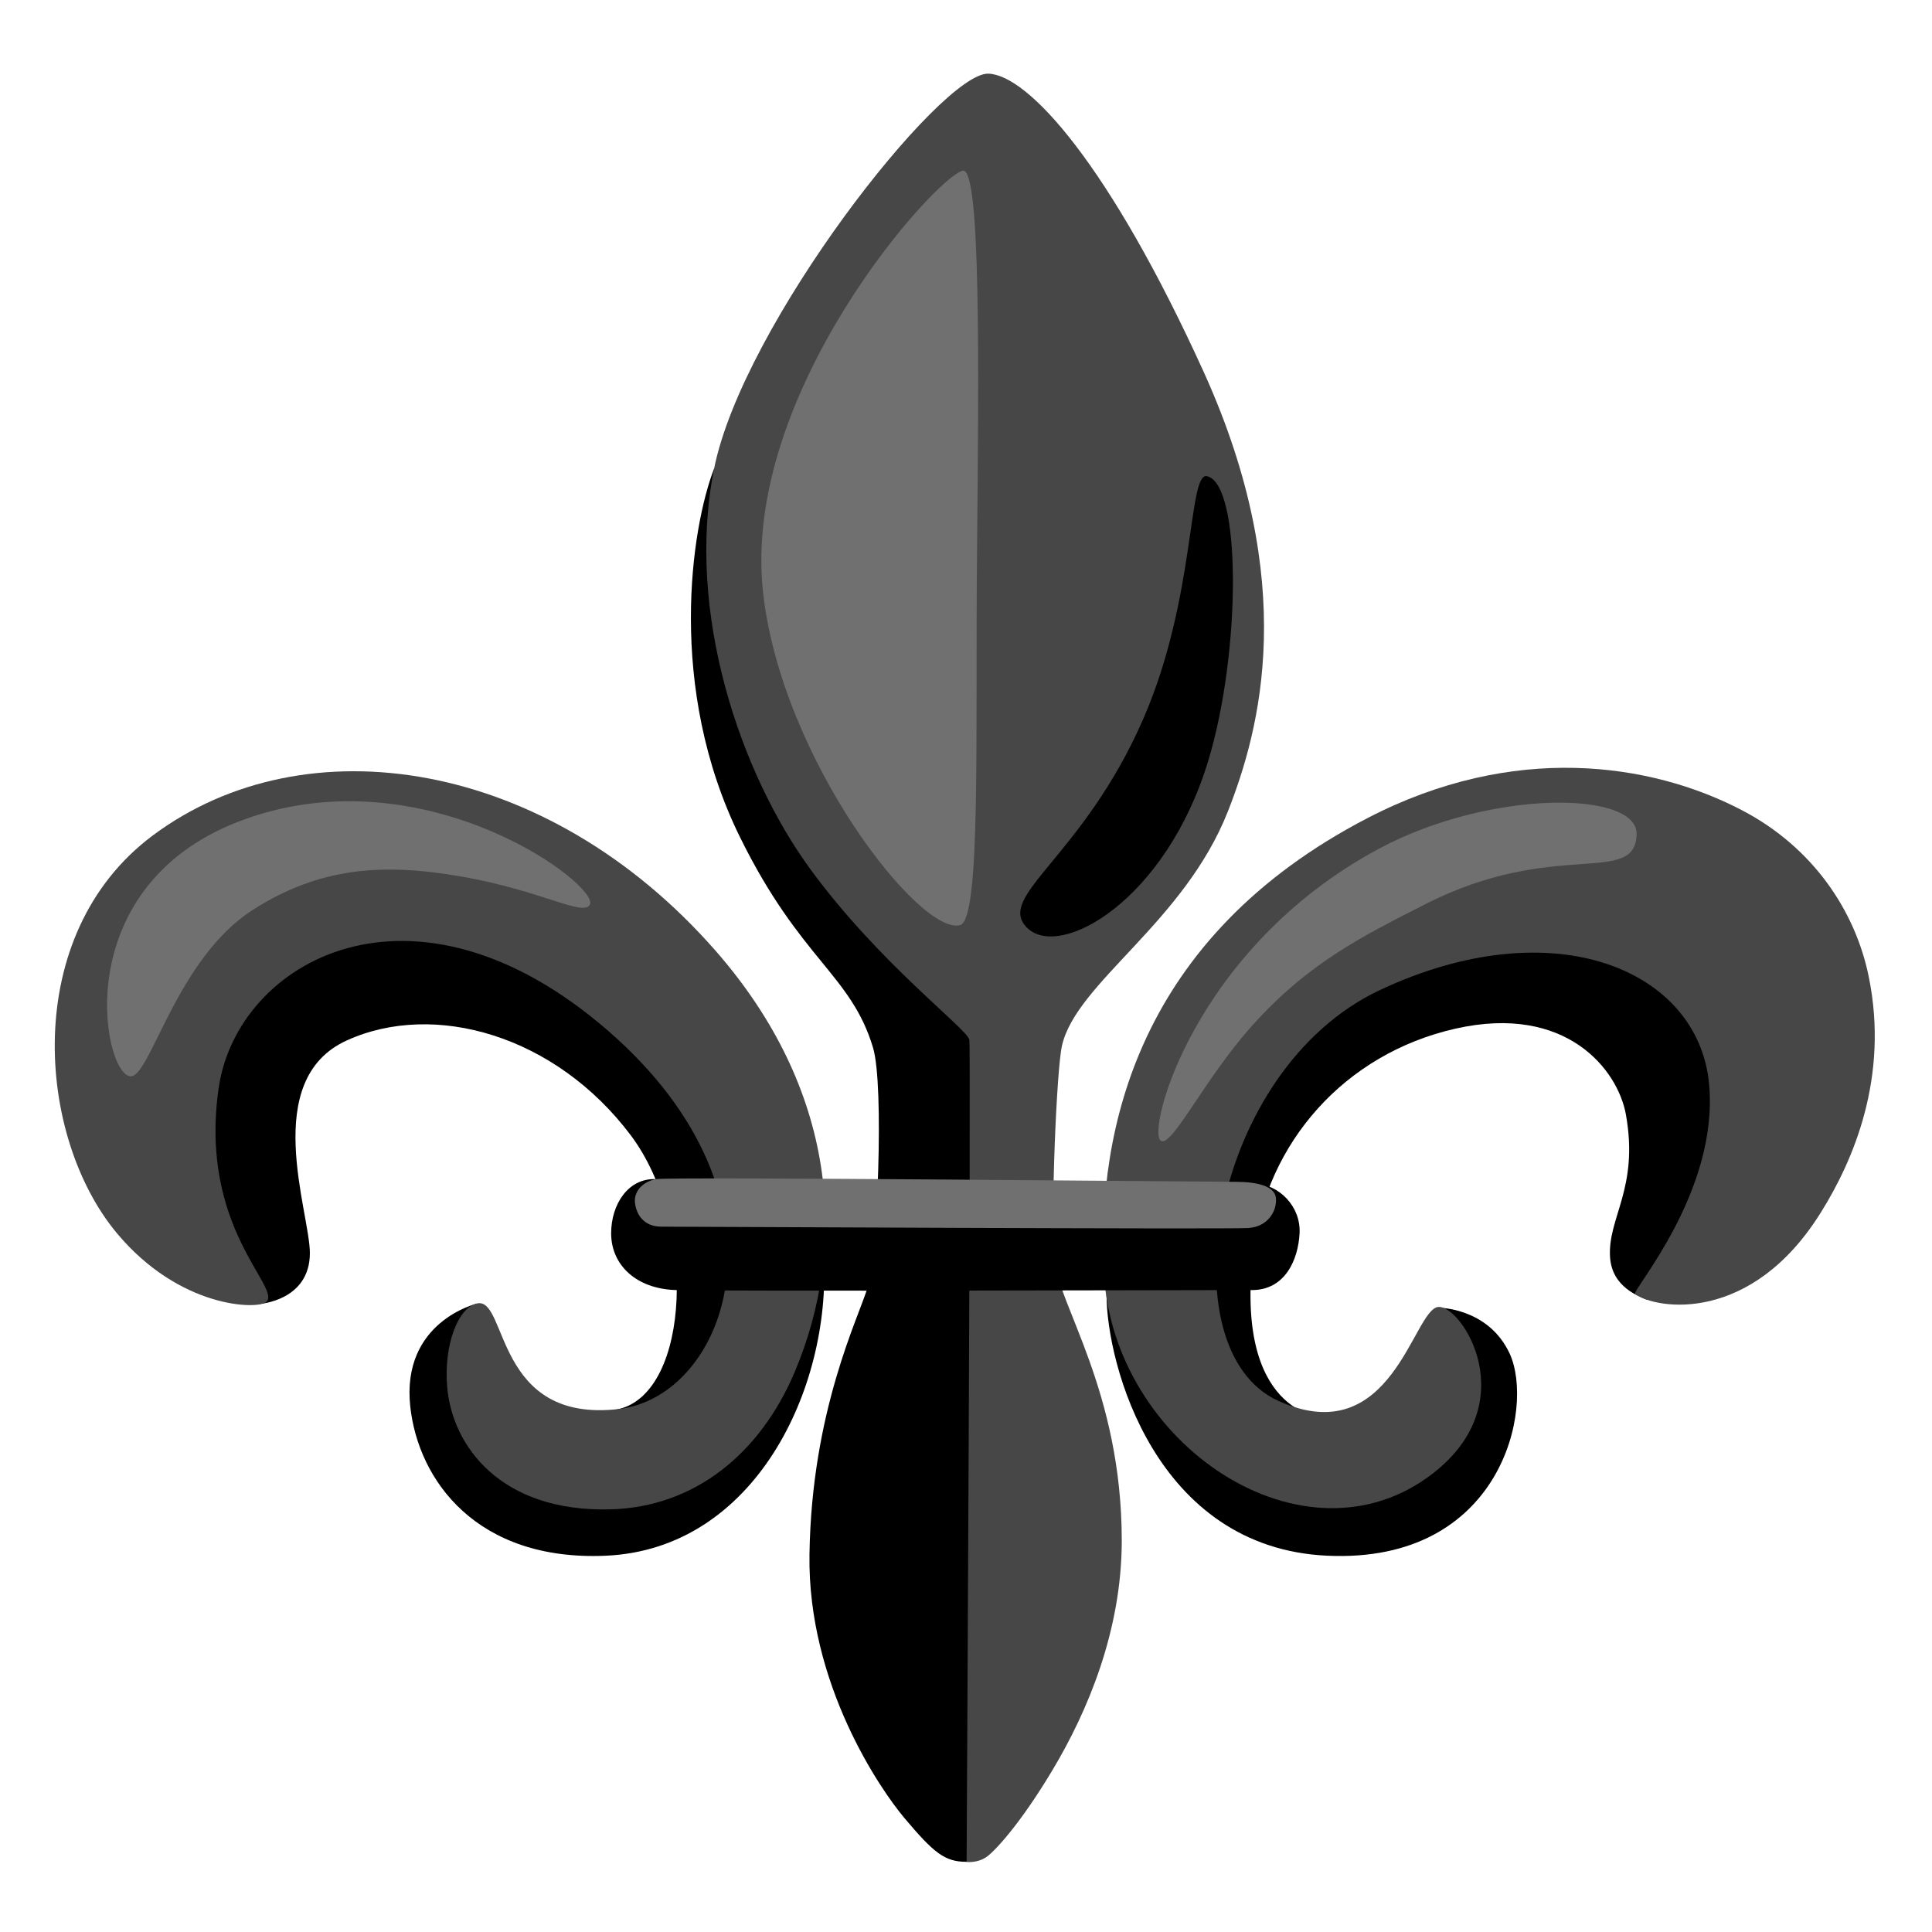
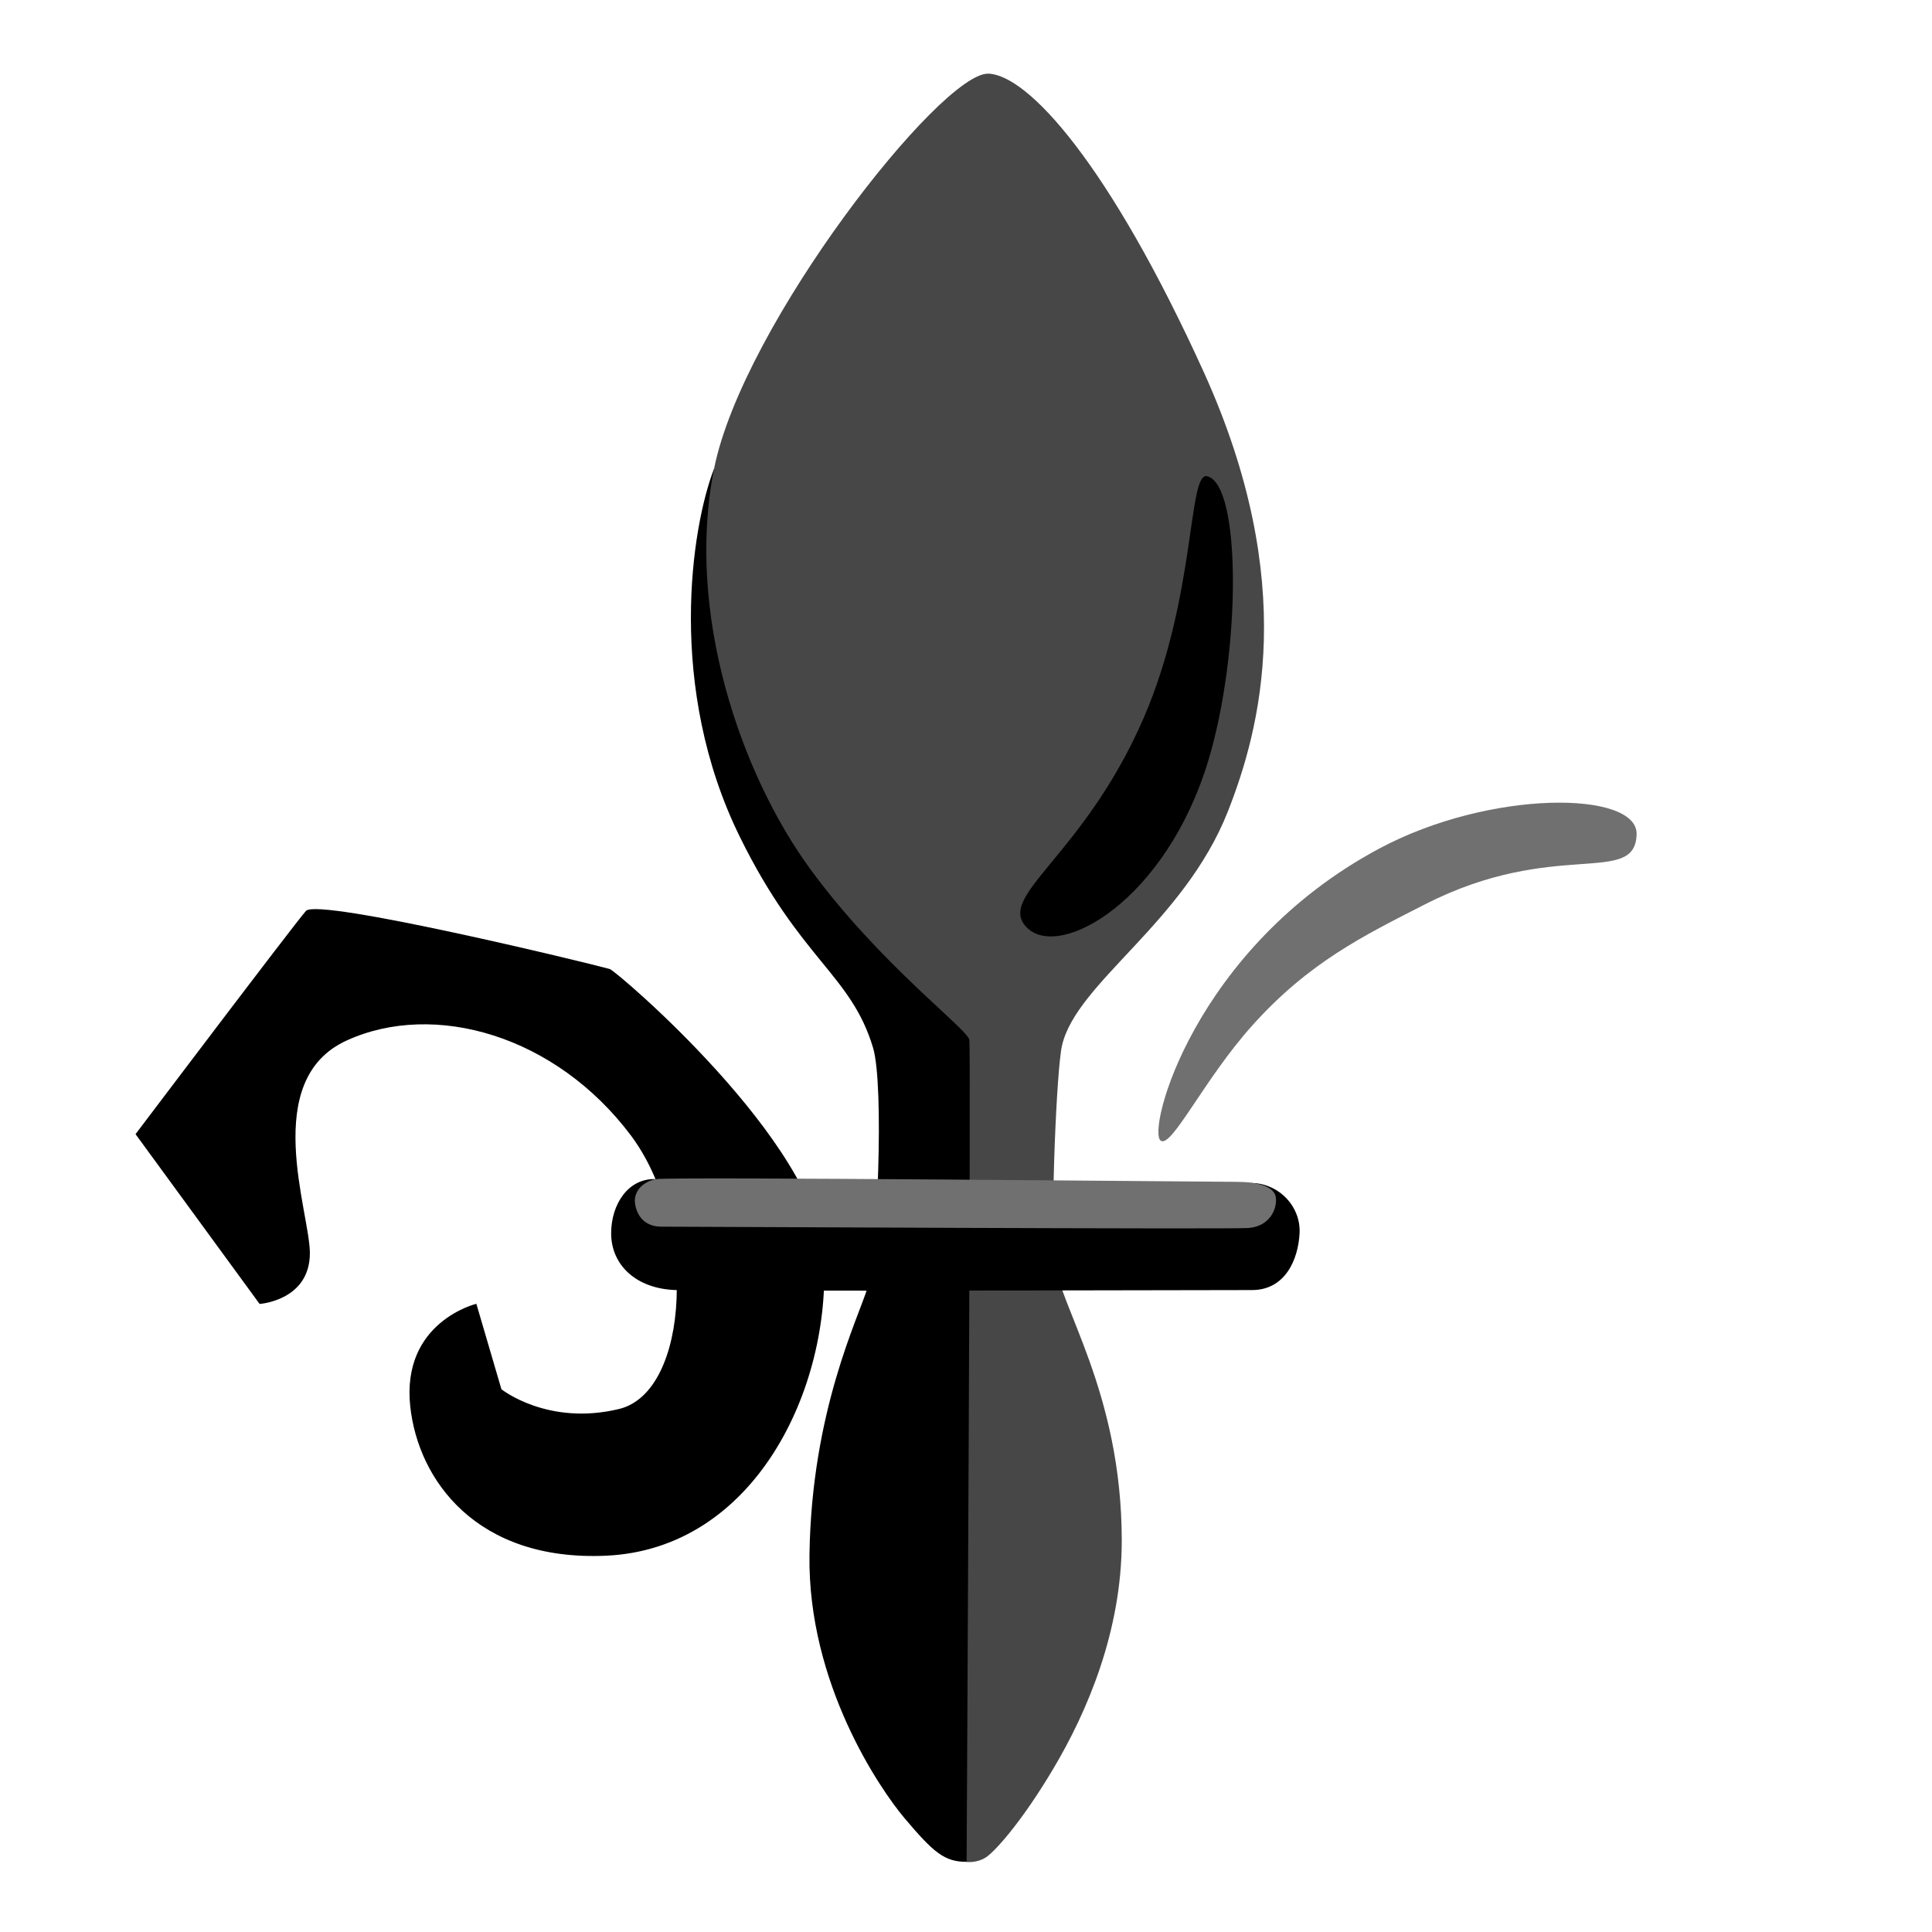
<svg xmlns="http://www.w3.org/2000/svg" viewBox="0 0 128 128" aria-hidden="true" role="img" class="iconify iconify--noto" preserveAspectRatio="xMidYMid meet" fill="#000000">
  <g id="SVGRepo_bgCarrier" stroke-width="0" />
  <g id="SVGRepo_tracerCarrier" stroke-linecap="round" stroke-linejoin="round" />
  <g id="SVGRepo_iconCarrier">
    <path d="M47.31 31.05c-1.5 3.85-3.17 14.51 1.72 24.42c3.99 8.11 7.36 9.1 8.81 13.94c.76 2.53.27 13.77-.34 15.83c-.61 2.06-3.73 8.2-3.87 17.75c-.13 8.56 4.69 15.56 6.29 17.46c1.94 2.3 2.66 2.9 4.11 2.9c.85 0 4.36-6.66 4.24-7.14c-.12-.48-2.54-50.71-2.54-50.71l5.45-37.15l-23.87 2.7z" fill="#000000" />
    <path d="M65.48 4.88c-3.14-.09-16.26 16.63-18.17 26.17c-1.91 9.53 1.76 20.21 6.36 26.51S64.1 68.17 64.22 68.89c.12.73-.18 54.47-.18 54.47s.72.09 1.33-.34c.51-.36 2.17-2.09 4.35-5.73c2.36-3.94 4.59-9.27 4.6-15.2c0-9.94-4.23-15.65-4.47-18.68c-.24-3.03.15-12.57.51-14.14c.96-4.18 8.08-8.13 10.99-15.51c2.16-5.49 4.72-15.13-1.57-29.05c-6.31-13.9-11.69-19.75-14.3-19.83z" fill="#474747" />
-     <path d="M63.79 11.31c-1.71.31-14.73 14.71-13.23 27.99C51.82 50.4 61 62.03 63.61 61.29c1.4-.4 1-12.63 1.12-24.6c.12-12.61.25-25.6-.94-25.38z" fill="#707070" />
    <path d="M79.97 31.55c-1.27-.29-.73 8.01-4.2 16.02c-4.03 9.28-9.89 11.82-7.7 13.92c2.19 2.1 9.19-1.84 11.99-11.12c2.17-7.21 2.19-18.3-.09-18.82z" fill="#000000" />
-     <path d="M95.33 86.64s3.28 0 4.69 3.04c1.66 3.59-.53 13.92-12.08 13.39c-11.38-.52-14.63-12.67-14.63-17.32c0-3 5.79-9.55 5.79-9.55l13.66-13.74l8.14-3.33l21.53 7.35s-12.73 19.9-13.37 19.61c-.42-.2-2.26-.78-2.39-2.8c-.17-2.62 1.93-4.55 1.05-9.45c-.53-2.96-3.94-7.35-11.29-5.69s-12.52 7.56-13.39 14.71c-1.31 10.77 4.51 11.03 4.51 11.03s5.82 1.31 5.91 1.05c.08-.28 1.87-8.3 1.87-8.3z" fill="#000000" />
    <path d="M17.2 86.39s3.33-.22 3.33-3.37c0-2.72-3.33-11.47 2.45-14.09c5.78-2.63 13.83-.35 18.82 6.3c4.39 5.86 3.94 16.98-.79 18.12s-7.79-1.31-7.79-1.31l-1.66-5.66s-4.98 1.19-4.38 6.8c.53 4.9 4.41 10.27 12.96 9.89c9.89-.44 14.92-11.11 14.44-19.78c-.41-7.62-13.76-18.97-14.18-19.09c-1.58-.44-19.35-4.73-20.13-3.85S8.98 75.14 8.98 75.14l8.22 11.25z" fill="#000000" />
-     <path d="M108.33 85.73c-.27-.2 5.57-6.77 4.9-13.92c-.7-7.53-10.24-11.64-21.8-6.22c-11.27 5.29-14.2 23.84-6.74 27.22c7.53 3.41 8.93-6.04 10.59-6.22c1.54-.16 5.75 6.3-.35 11.03c-8.48 6.58-21.26-1.91-21.8-13.39c-.44-9.28 2.19-22.11 17.49-30.04c9.63-4.99 18.72-3.68 24.79-.51c4.73 2.47 7.52 6.7 8.4 11.03c1.36 6.67-1.03 12.18-3.15 15.58c-4.62 7.46-10.92 6.47-12.33 5.44z" fill="#474747" />
-     <path d="M17.64 86.26c-.56.51-5.72.44-9.89-4.55c-5.34-6.39-6.41-19.79 2.36-26.35c10.12-7.56 26.15-5.09 37.29 7.62c8.05 9.19 8.82 19.47 5.25 27.92c-2.24 5.3-6.55 8.97-12.26 9.1c-7.23.17-10.42-4.2-10.76-8.08c-.25-2.79.72-5.34 2.01-5.57c1.99-.36 1.14 7.97 9.37 7c7.17-.84 12.08-13.92-.7-25.04c-12.94-11.25-24.6-4.64-25.82 3.76c-1.35 9.28 4.2 13.23 3.15 14.19z" fill="#474747" />
    <path d="M76.91 75.58c.73.46 2.87-4.08 6.04-7.62c3.76-4.2 7.39-5.97 11.47-8.05c8.58-4.38 13.92-1.14 14.01-4.64c.07-2.89-9.72-2.98-17.07.96C79.1 62.8 75.94 74.97 76.91 75.58z" fill="#707070" />
    <path d="M43.47 78.12c-1.84-.09-2.98 1.66-2.98 3.59c0 2.1 1.66 3.68 4.29 3.76c2.63.09 35.98 0 38.17 0c2.19 0 3.06-2.01 3.15-3.76c.09-1.75-1.31-3.24-3.06-3.33s-39.57-.26-39.57-.26z" fill="#000000" />
    <path d="M43.82 81.27c1.75 0 37.47.18 38.87.09c1.4-.09 1.93-1.23 1.84-2.01c-.09-.79-1.31-1.05-2.63-1.05c-1.31 0-37.47-.35-38.43-.18c-.96.18-1.49.88-1.4 1.58c.08.69.52 1.57 1.75 1.57z" fill="#707070" />
-     <path d="M8.64 71.31c1.32.09 3.02-7.79 8.14-11.05c4.37-2.78 8.53-3.11 13.83-2.18s8.04 2.67 8.47 1.85c.66-1.26-10.78-9.92-22.76-5.69S6.79 71.18 8.64 71.31z" fill="#707070" />
  </g>
</svg>